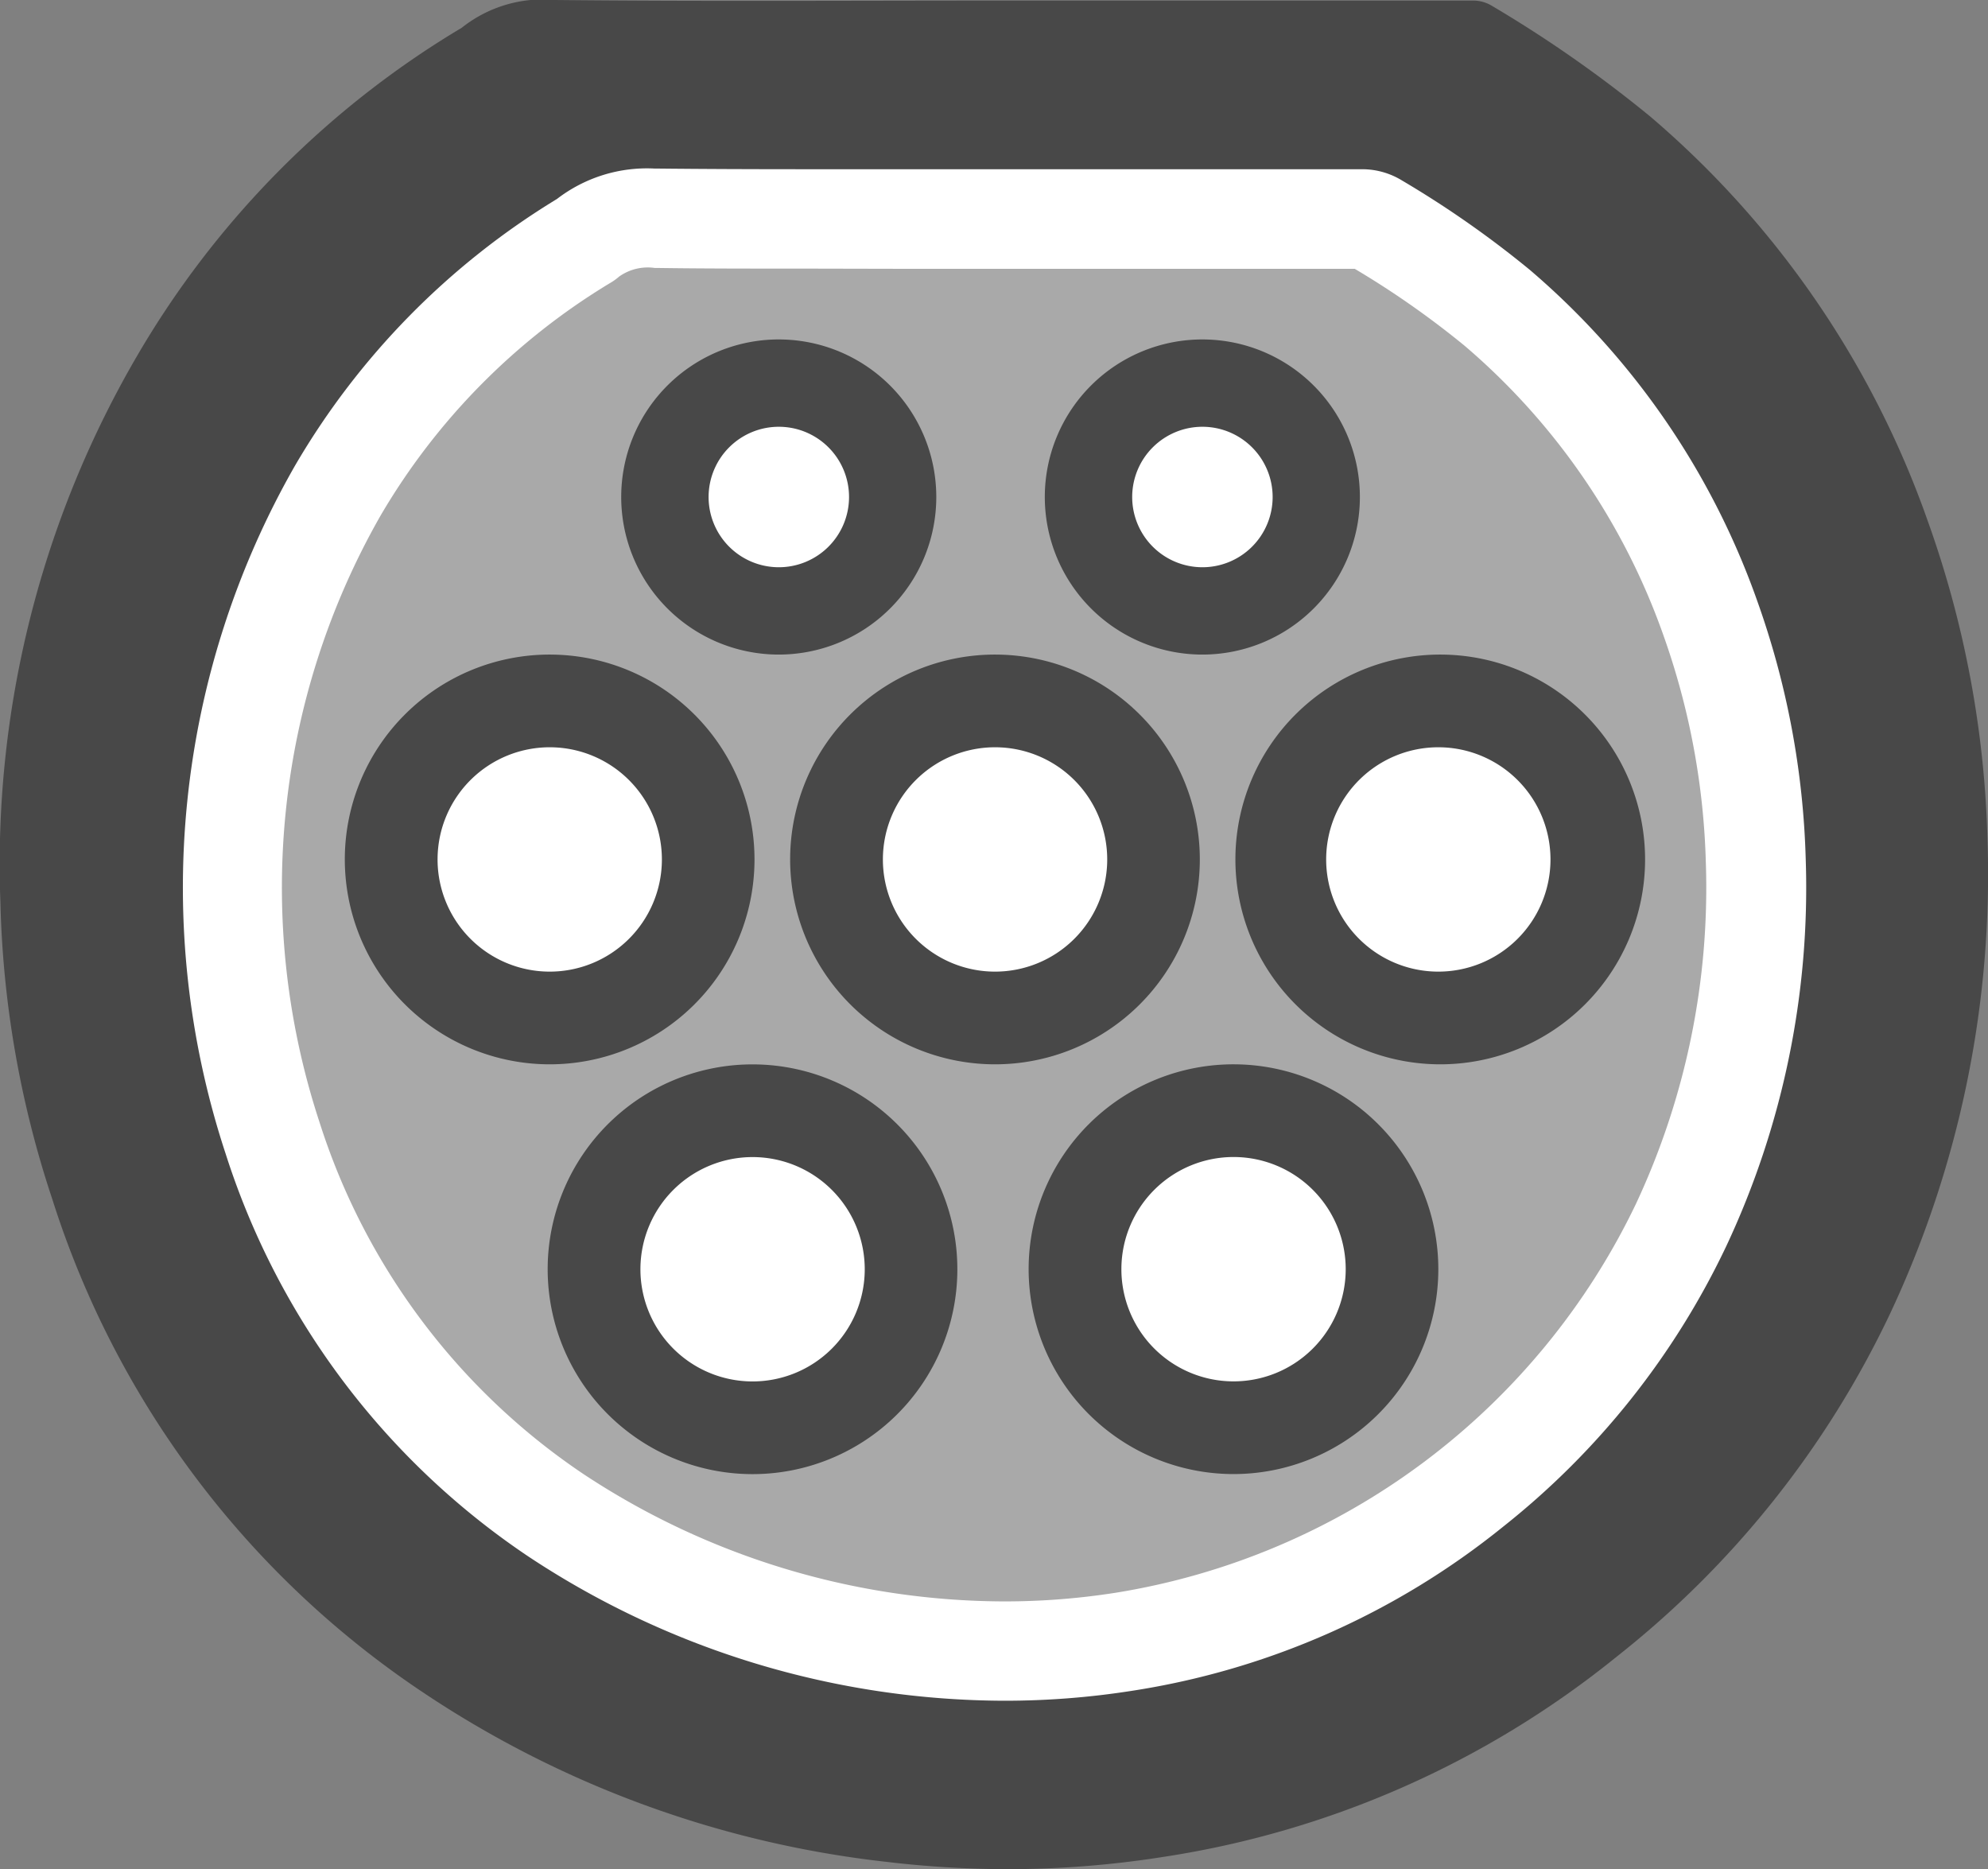
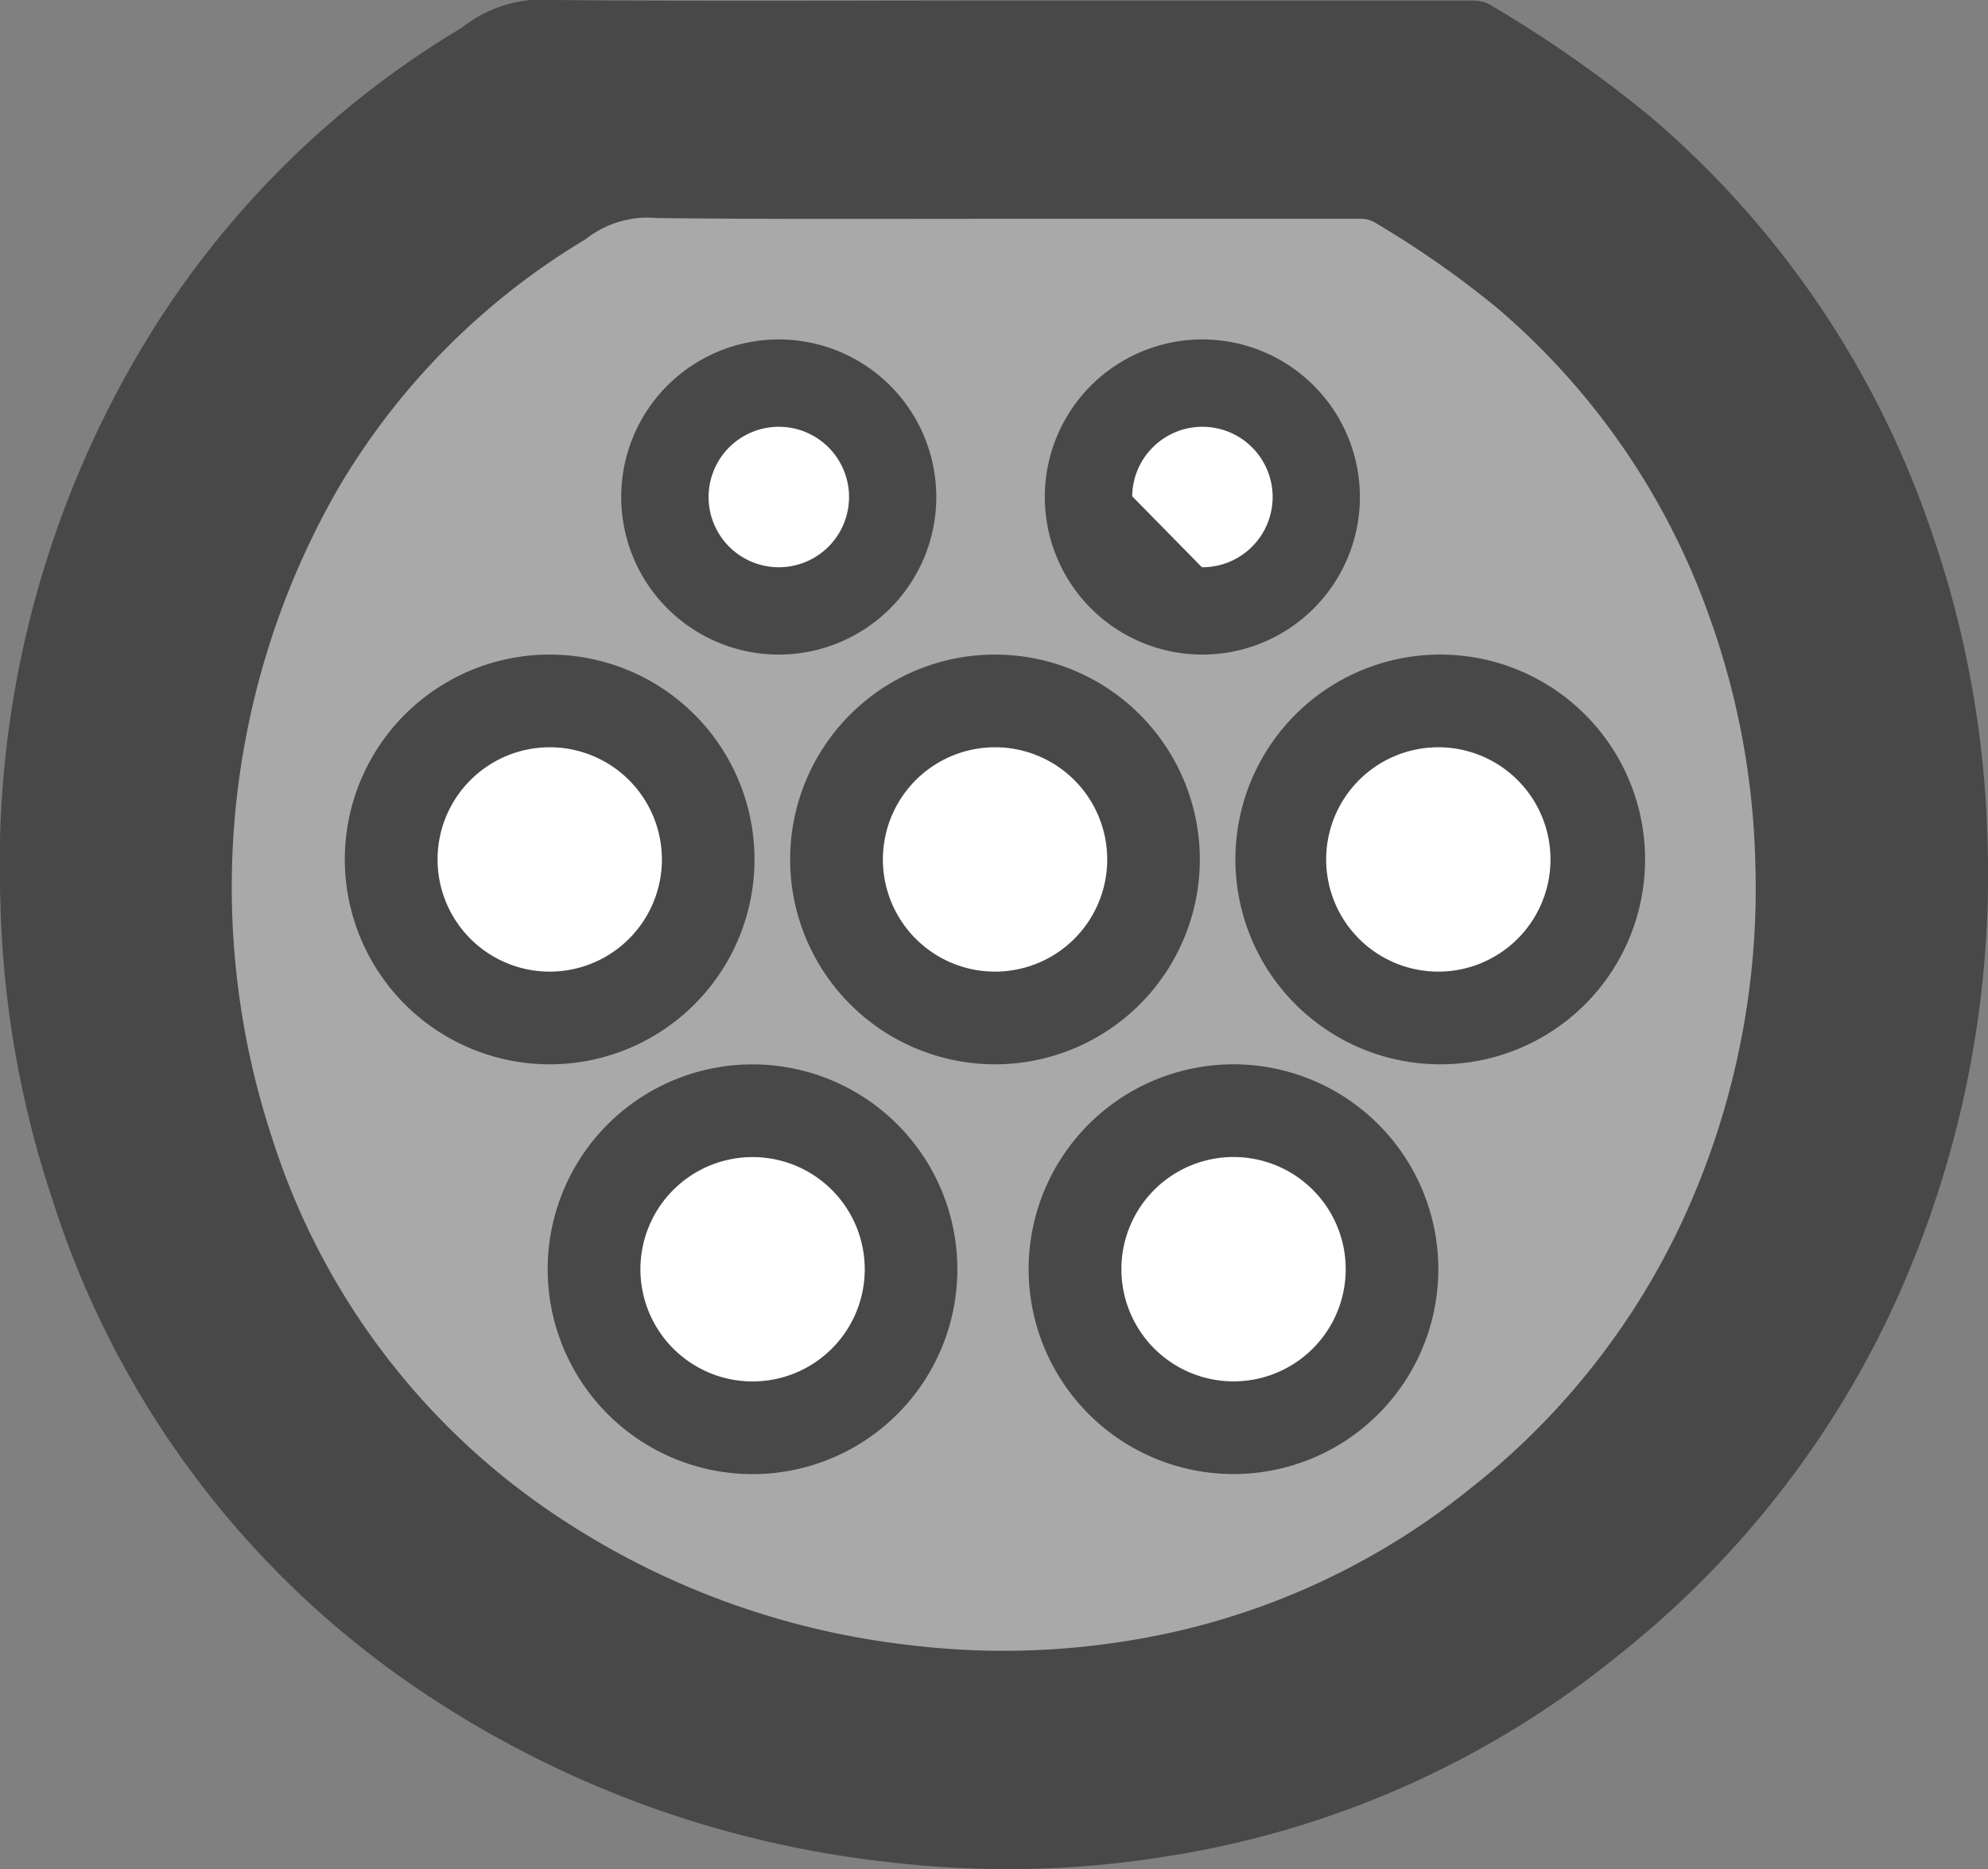
<svg xmlns="http://www.w3.org/2000/svg" width="30.008" height="28.21" viewBox="0 0 30.008 28.21">
  <rect x="0" y="0" width="30.008" height="28.21" fill="#808080" stroke="none" />
  <g id="Mennekes" transform="translate(-82.347 -167.784)">
    <path id="Union_4" data-name="Union 4" d="M13.383,28.1a15.715,15.715,0,0,1-7.01-2.566A14.047,14.047,0,0,1,.79,18.1a15.3,15.3,0,0,1-.784-4.486A15.225,15.225,0,0,1,2.081,5.351,13.936,13.936,0,0,1,6.926.445a.378.378,0,0,0,.049-.03A1.966,1.966,0,0,1,8.379,0c2.208.023,4.417.009,6.627.009q3.621,0,7.244,0a.543.543,0,0,1,.265.076,19.083,19.083,0,0,1,2.394,1.673A14.193,14.193,0,0,1,29.1,7.867a15.421,15.421,0,0,1,.9,4.8,15.583,15.583,0,0,1-1.47,7.159A14.486,14.486,0,0,1,24.407,25a14.288,14.288,0,0,1-6.854,3.026,15.052,15.052,0,0,1-2.347.184A15.626,15.626,0,0,1,13.383,28.1Z" transform="translate(82.347 167.784)" fill="#484848" />
    <path id="Path_6851" data-name="Path 6851" d="M39.848,167.792q2.776,0,5.552,0a.407.407,0,0,1,.2.059,14.657,14.657,0,0,1,1.836,1.282,10.883,10.883,0,0,1,3.215,4.68,11.794,11.794,0,0,1,.687,3.675,11.93,11.93,0,0,1-1.127,5.487,11.1,11.1,0,0,1-3.16,3.969,10.955,10.955,0,0,1-5.253,2.32,11.688,11.688,0,0,1-3.2.057,12.035,12.035,0,0,1-5.372-1.966,10.765,10.765,0,0,1-4.279-5.7,12.077,12.077,0,0,1,.989-9.774,10.7,10.7,0,0,1,3.714-3.761.31.31,0,0,0,.037-.023,1.509,1.509,0,0,1,1.077-.316C36.461,167.8,38.154,167.792,39.848,167.792Z" transform="translate(57.504 3.294)" fill="#a9a9a9" />
-     <path id="Path_6851_-_Outline" data-name="Path 6851 - Outline" d="M34.475,166.784h.052c.665.007,1.4.01,2.3.01l1.384,0,1.387,0h1.258c1.367,0,2.824,0,4.3,0a1.151,1.151,0,0,1,.6.17,15.239,15.239,0,0,1,1.929,1.349,11.675,11.675,0,0,1,3.434,5,12.6,12.6,0,0,1,.731,3.908,12.729,12.729,0,0,1-1.2,5.827,11.911,11.911,0,0,1-3.37,4.235,11.752,11.752,0,0,1-5.606,2.476,12.34,12.34,0,0,1-1.911.149,13.06,13.06,0,0,1-7.193-2.176,11.541,11.541,0,0,1-4.572-6.082,12.827,12.827,0,0,1,1.053-10.391A11.484,11.484,0,0,1,33,167.243,2.227,2.227,0,0,1,34.475,166.784Zm2.352,1.51c-.909,0-1.645,0-2.316-.01h-.036a.745.745,0,0,0-.542.134l-.006.006a.884.884,0,0,1-.134.093,10,10,0,0,0-3.453,3.5,11.327,11.327,0,0,0-.925,9.157,10.074,10.074,0,0,0,3.985,5.313,11.56,11.56,0,0,0,6.357,1.922,10.836,10.836,0,0,0,1.678-.131,10.57,10.57,0,0,0,7.851-5.867,11.242,11.242,0,0,0,1.056-5.147,11.1,11.1,0,0,0-.643-3.443,10.193,10.193,0,0,0-3-4.364,13.433,13.433,0,0,0-1.657-1.16c-1.435,0-2.855,0-4.189,0H39.6l-1.384,0Z" transform="translate(57.754 3.544)" fill="#fff" />
    <g id="Group_10827" data-name="Group 10827" transform="translate(87.552 172.907)">
      <g id="Group_10830" data-name="Group 10830" transform="translate(0 4.756)">
        <path id="Path_6852" data-name="Path 6852" d="M139.781,367.244a3.092,3.092,0,1,0-3.072-3.125A3.094,3.094,0,0,0,139.781,367.244Z" transform="translate(-136.709 -361.06)" fill="#484848" />
        <path id="Path_6820" data-name="Path 6820" d="M138.391,364.445a1.693,1.693,0,1,0-1.681-1.711A1.693,1.693,0,0,0,138.391,364.445Z" transform="translate(-135.31 -359.66)" fill="#fff" />
      </g>
      <g id="Group_10832" data-name="Group 10832" transform="translate(6.722 4.756)">
        <path id="Path_6853" data-name="Path 6853" d="M139.781,367.244a3.092,3.092,0,1,0-3.072-3.125A3.094,3.094,0,0,0,139.781,367.244Z" transform="translate(-136.709 -361.06)" fill="#484848" />
        <path id="Path_6858" data-name="Path 6858" d="M138.391,364.445a1.693,1.693,0,1,0-1.681-1.711A1.693,1.693,0,0,0,138.391,364.445Z" transform="translate(-135.31 -359.66)" fill="#fff" />
      </g>
      <g id="Group_10833" data-name="Group 10833" transform="translate(13.443 4.756)">
        <path id="Path_6855" data-name="Path 6855" d="M139.781,367.244a3.092,3.092,0,1,0-3.072-3.125A3.094,3.094,0,0,0,139.781,367.244Z" transform="translate(-136.709 -361.06)" fill="#484848" />
        <path id="Path_6859" data-name="Path 6859" d="M138.391,364.445a1.693,1.693,0,1,0-1.681-1.711A1.693,1.693,0,0,0,138.391,364.445Z" transform="translate(-135.34 -359.66)" fill="#fff" />
      </g>
      <g id="Group_10831" data-name="Group 10831" transform="translate(10.322 10.94)">
        <path id="Path_6856" data-name="Path 6856" d="M139.781,367.244a3.092,3.092,0,1,0-3.072-3.125A3.094,3.094,0,0,0,139.781,367.244Z" transform="translate(-136.709 -361.06)" fill="#484848" />
        <path id="Path_6860" data-name="Path 6860" d="M138.391,364.445a1.693,1.693,0,1,0-1.681-1.711A1.693,1.693,0,0,0,138.391,364.445Z" transform="translate(-135.31 -359.66)" fill="#fff" />
      </g>
      <g id="Group_10834" data-name="Group 10834" transform="translate(3.062 10.941)">
        <path id="Path_6857" data-name="Path 6857" d="M139.781,367.244a3.092,3.092,0,1,0-3.072-3.125A3.094,3.094,0,0,0,139.781,367.244Z" transform="translate(-136.709 -361.06)" fill="#484848" />
        <path id="Path_6861" data-name="Path 6861" d="M138.391,364.445a1.693,1.693,0,1,0-1.681-1.711A1.693,1.693,0,0,0,138.391,364.445Z" transform="translate(-135.31 -359.66)" fill="#fff" />
      </g>
      <g id="Group_10828" data-name="Group 10828" transform="translate(10.566)">
        <path id="Path_6863" data-name="Path 6863" d="M139.071,365.816a2.378,2.378,0,1,0-2.362-2.4A2.379,2.379,0,0,0,139.071,365.816Z" transform="translate(-136.709 -361.06)" fill="#484848" />
-         <path id="Path_6864" data-name="Path 6864" d="M137.762,363.179a1.06,1.06,0,1,0-1.052-1.071A1.06,1.06,0,0,0,137.762,363.179Z" transform="translate(-135.391 -359.741)" fill="#fff" />
+         <path id="Path_6864" data-name="Path 6864" d="M137.762,363.179a1.06,1.06,0,1,0-1.052-1.071Z" transform="translate(-135.391 -359.741)" fill="#fff" />
      </g>
      <g id="Group_10829" data-name="Group 10829" transform="translate(4.172)">
        <path id="Path_6862" data-name="Path 6862" d="M139.071,365.816a2.378,2.378,0,1,0-2.362-2.4A2.379,2.379,0,0,0,139.071,365.816Z" transform="translate(-136.709 -361.06)" fill="#484848" />
        <path id="Path_6866" data-name="Path 6866" d="M137.762,363.179a1.06,1.06,0,1,0-1.052-1.071A1.06,1.06,0,0,0,137.762,363.179Z" transform="translate(-135.391 -359.741)" fill="#fff" />
      </g>
    </g>
  </g>
</svg>